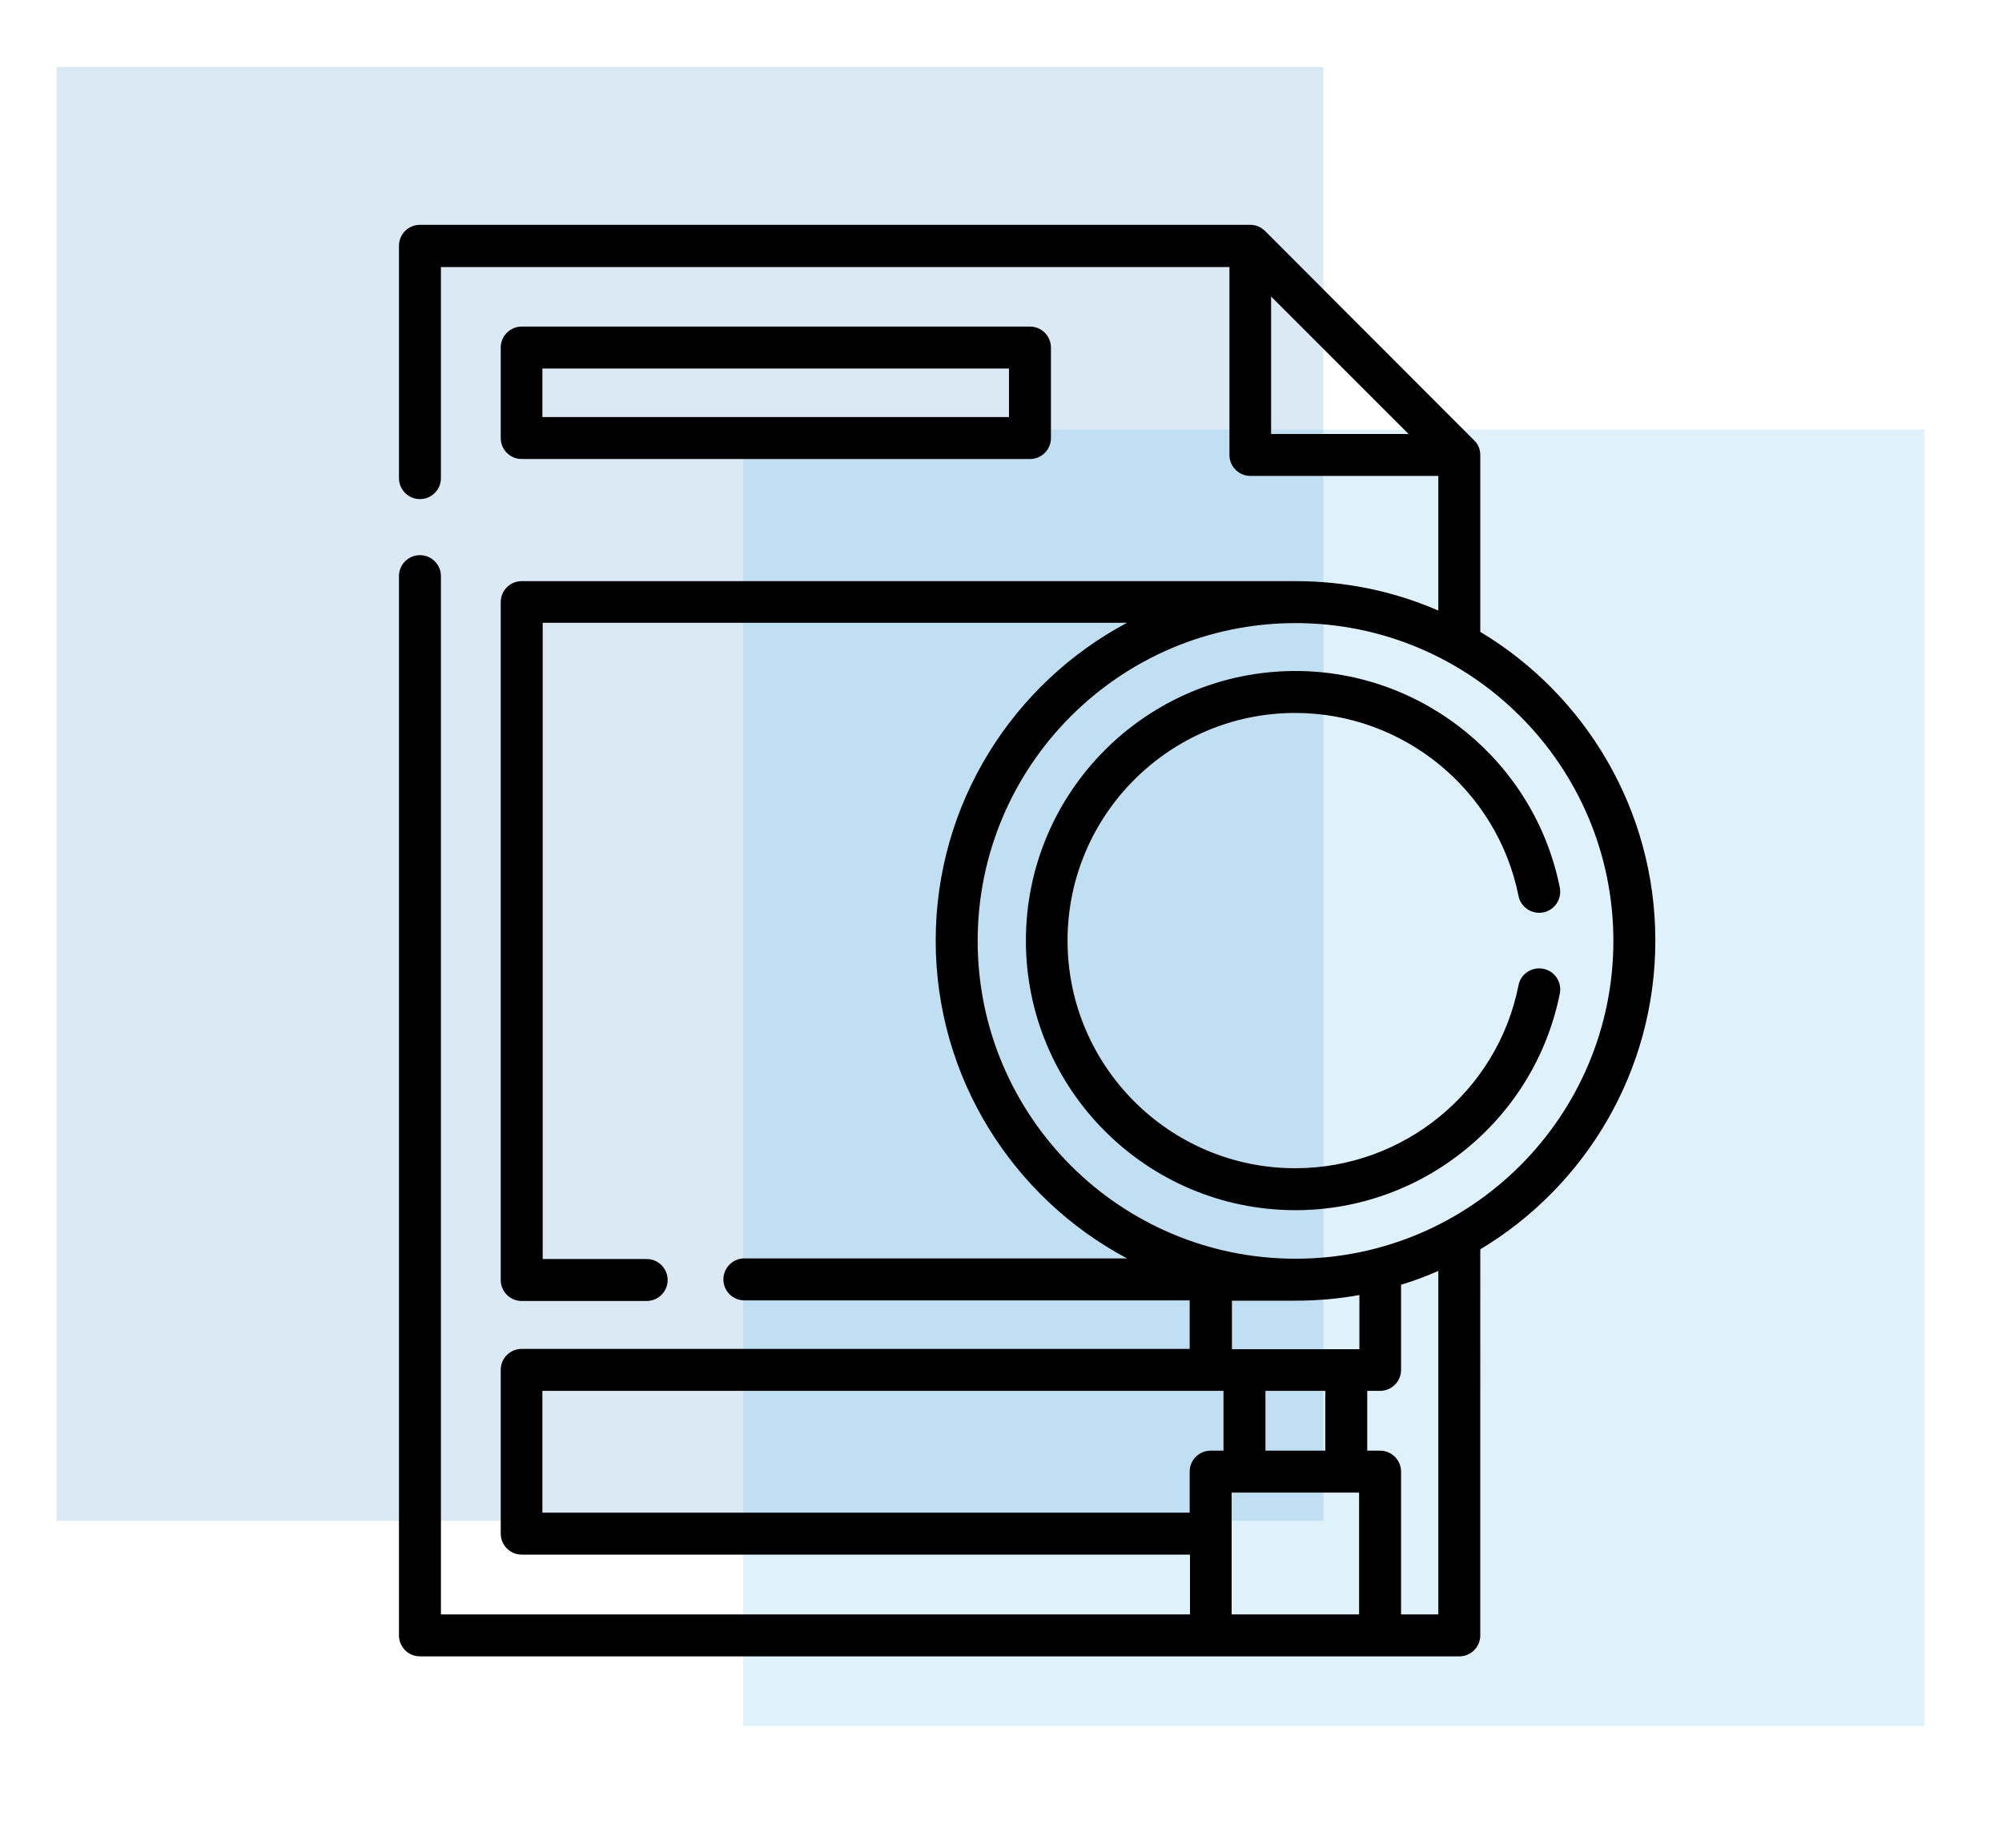
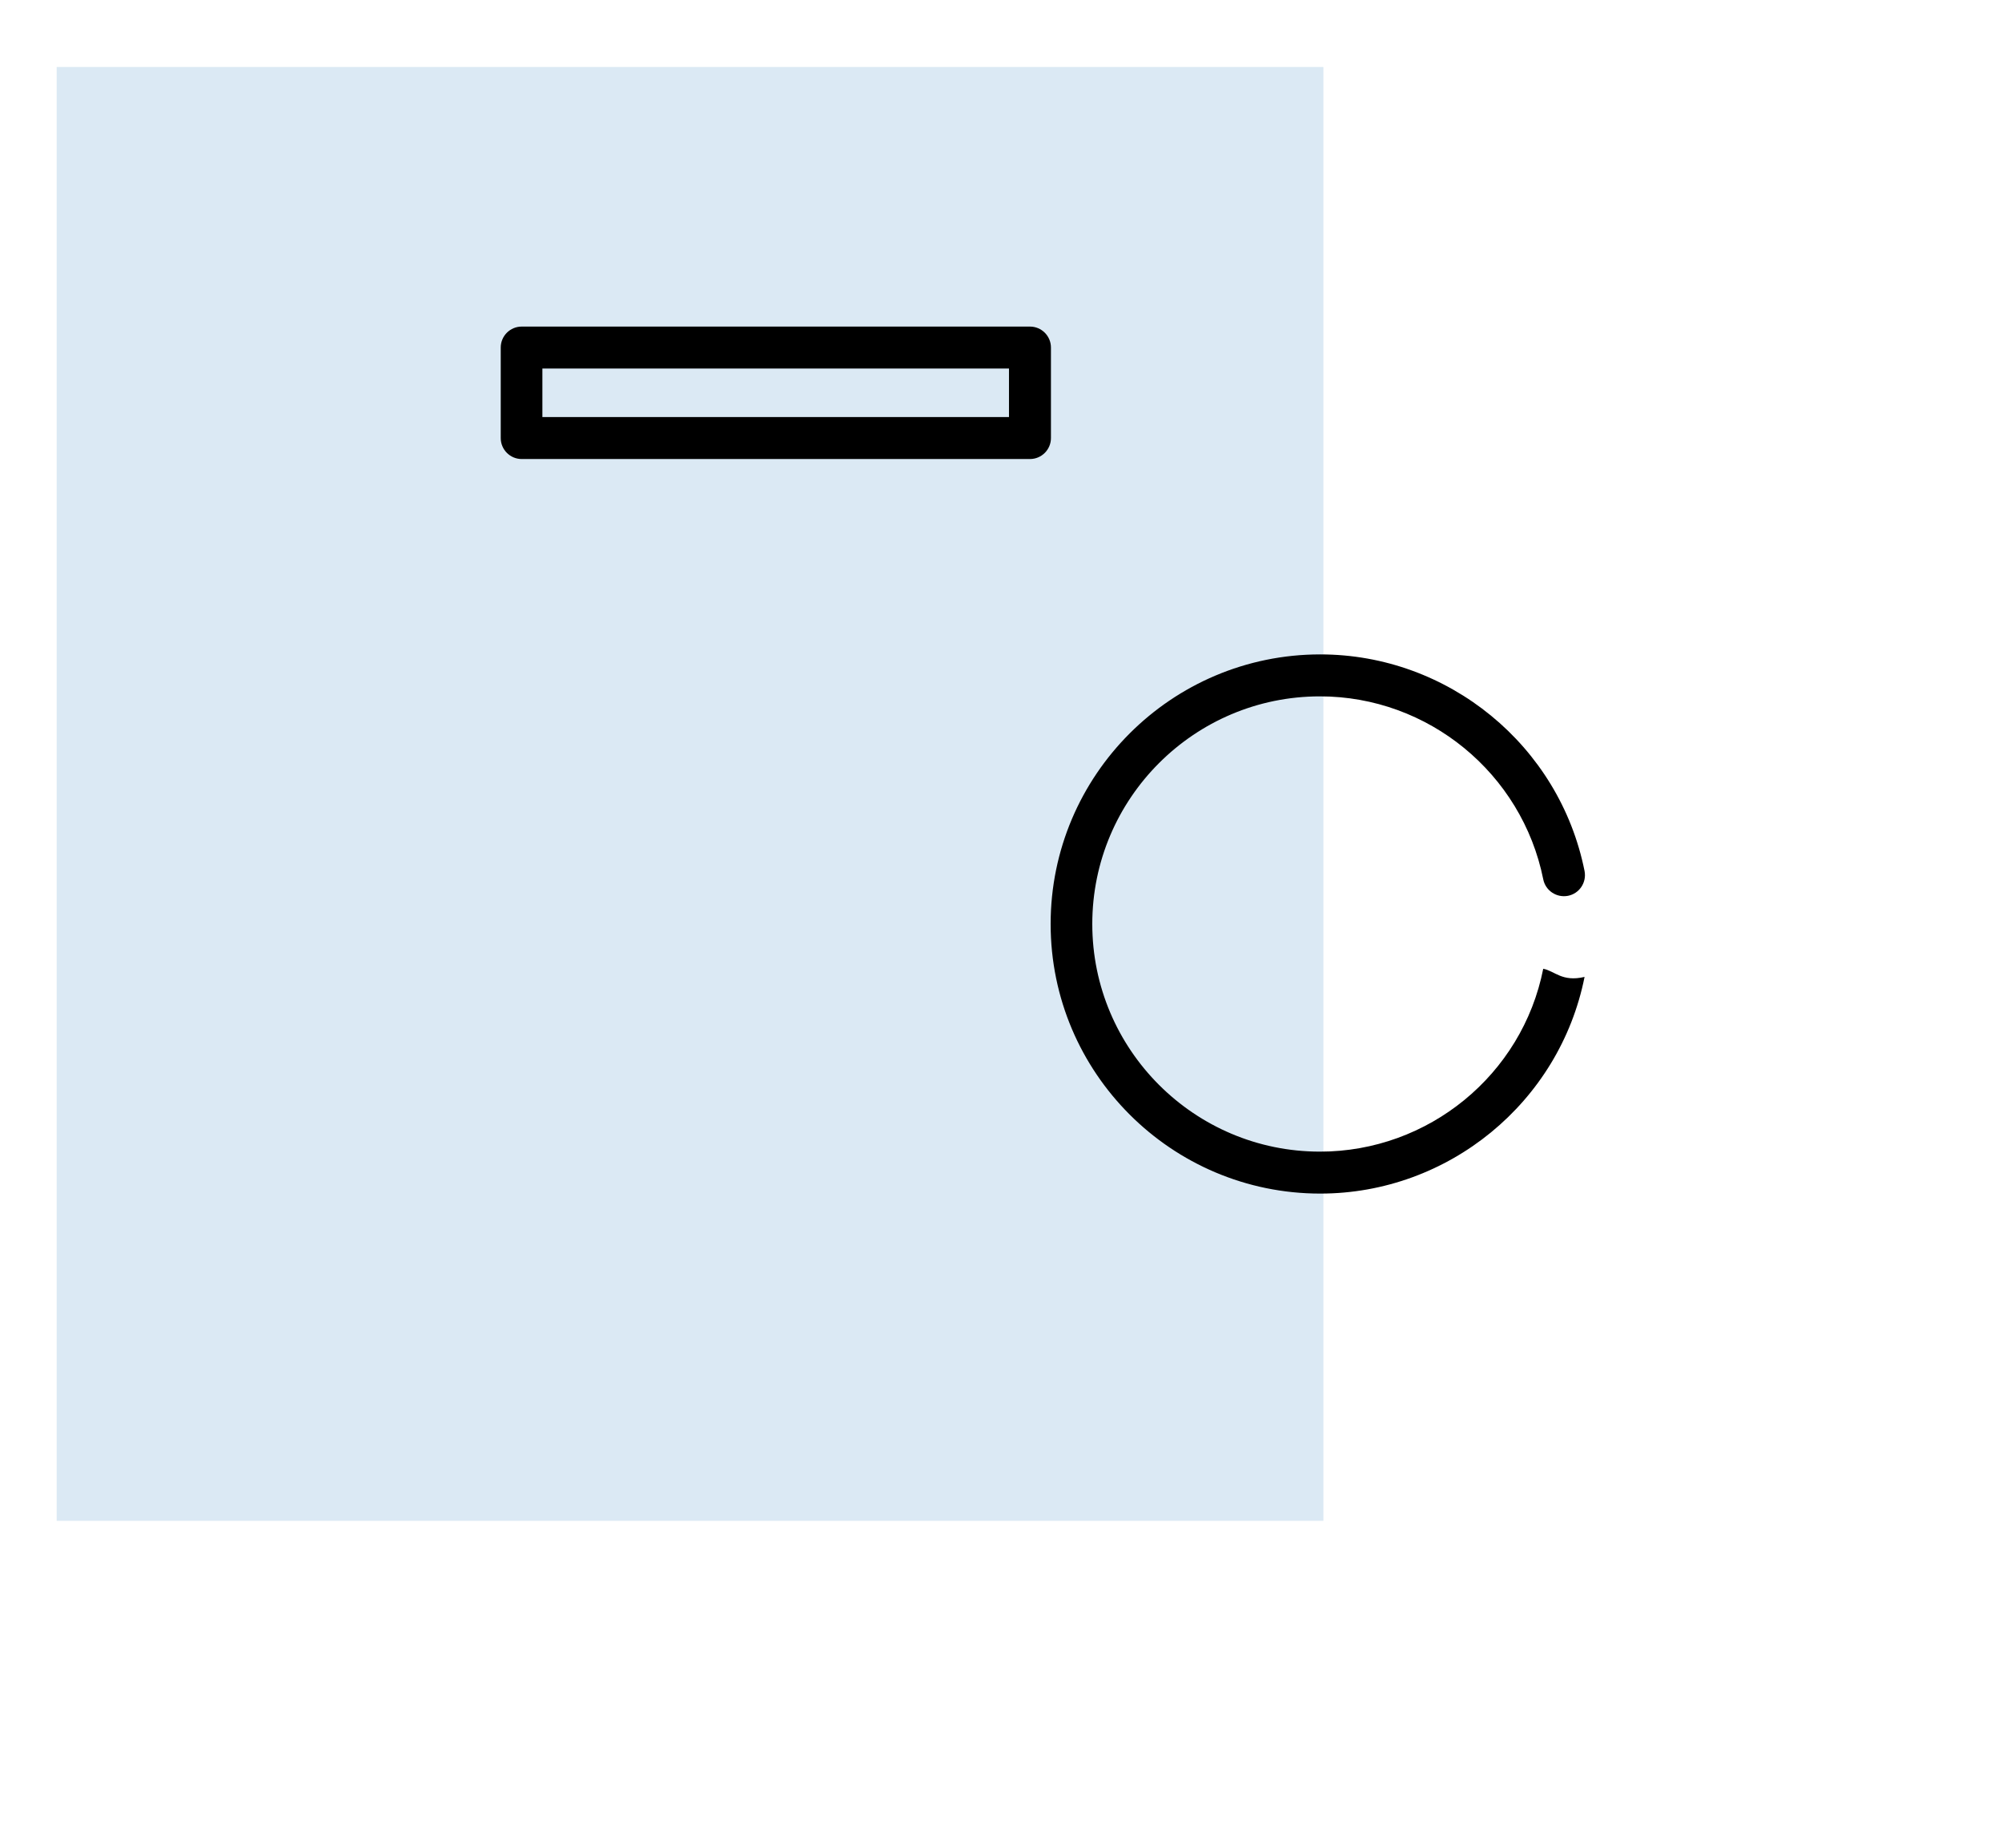
<svg xmlns="http://www.w3.org/2000/svg" version="1.1" id="Capa_1" x="0px" y="0px" viewBox="0 0 639.3 590.1" style="enable-background:new 0 0 639.3 590.1;" xml:space="preserve">
  <style type="text/css">
	.st0{opacity:0.16;fill:#1D71B8;}
	.st1{opacity:0.16;fill:#36A9E1;}
</style>
  <rect x="18.1" y="21.4" class="st0" width="404.5" height="464.3" />
-   <rect x="237.3" y="137.2" class="st1" width="377.2" height="414" />
  <g>
    <g>
      <path d="M166.6,146.6h162.3c3.7,0,6.7-3,6.7-6.7V111c0-3.7-3-6.7-6.7-6.7H166.6c-3.7,0-6.7,3-6.7,6.7v28.9    C159.9,143.6,162.9,146.6,166.6,146.6z M173.2,117.7h149v15.5h-149V117.7z" />
-       <path d="M528.6,300.4c0-41.8-22.4-78.5-55.9-98.6v-56.5c0-1.8-0.7-3.5-2-4.7L404,73.8c-1.3-1.3-3-2-4.7-2H134.1    c-3.7,0-6.7,3-6.7,6.7v74.2c0,3.7,3,6.7,6.7,6.7c3.7,0,6.7-3,6.7-6.7V85.3h251.8v60c0,3.7,3,6.7,6.7,6.7h60v43    c-14-6.1-29.4-9.4-45.6-9.4c0,0,0,0,0,0H166.6c-3.7,0-6.7,3-6.7,6.7v216.5c0,3.7,3,6.7,6.7,6.7h39.9c3.7,0,6.7-3,6.7-6.7    c0-3.7-3-6.7-6.7-6.7h-33.2V198.9h186.6c-36.3,19.3-61.1,57.6-61.1,101.5s24.8,82.2,61.1,101.5H237.7c-3.7,0-6.7,3-6.7,6.7    c0,3.7,3,6.7,6.7,6.7h142.2v15.5H166.6c-3.7,0-6.7,3-6.7,6.7v52.3c0,3.7,3,6.7,6.7,6.7h213.4v19.1H140.8V184c0-3.7-3-6.7-6.7-6.7    c-3.7,0-6.7,3-6.7,6.7v338.3c0,3.7,3,6.7,6.7,6.7H466c3.7,0,6.7-3,6.7-6.7V399C506.2,378.9,528.6,342.2,528.6,300.4L528.6,300.4z     M405.9,94.7l43.9,43.9h-43.9V94.7z M413.7,415.4C413.7,415.4,413.7,415.4,413.7,415.4c7,0,13.8-0.6,20.4-1.8v17.3h-40.7v-15.5    L413.7,415.4z M404.1,463.3v-19.1h19.1v19.1H404.1z M173.2,483.1v-38.9h217.5v19.1h-4.1c-3.7,0-6.7,3-6.7,6.7v13.1L173.2,483.1    L173.2,483.1z M393.3,476.7H434v38.9h-40.7V476.7z M459.3,515.6h-11.9V470c0-3.7-3-6.7-6.7-6.7h-4.1v-19.1h4.1    c3.7,0,6.7-3,6.7-6.7v-27.2c4.1-1.2,8-2.7,11.9-4.4L459.3,515.6L459.3,515.6z M413.7,402c-56,0-101.5-45.5-101.5-101.5    s45.5-101.5,101.5-101.5s101.5,45.5,101.5,101.5S469.7,402,413.7,402z" />
-       <path d="M492.8,309.4c-3.6-0.7-7.2,1.6-7.9,5.3c-6.7,33.9-36.7,58.4-71.3,58.4c-40.1,0-72.7-32.6-72.7-72.7s32.6-72.7,72.7-72.7    c34.6,0,64.5,24.6,71.3,58.4c0.7,3.6,4.2,6,7.9,5.3c3.6-0.7,6-4.2,5.3-7.9c-8-40.1-43.5-69.2-84.4-69.2    c-47.5,0-86.1,38.6-86.1,86.1s38.6,86.1,86.1,86.1c40.9,0,76.4-29.1,84.4-69.2C498.8,313.7,496.5,310.1,492.8,309.4L492.8,309.4z" />
+       <path d="M492.8,309.4c-6.7,33.9-36.7,58.4-71.3,58.4c-40.1,0-72.7-32.6-72.7-72.7s32.6-72.7,72.7-72.7    c34.6,0,64.5,24.6,71.3,58.4c0.7,3.6,4.2,6,7.9,5.3c3.6-0.7,6-4.2,5.3-7.9c-8-40.1-43.5-69.2-84.4-69.2    c-47.5,0-86.1,38.6-86.1,86.1s38.6,86.1,86.1,86.1c40.9,0,76.4-29.1,84.4-69.2C498.8,313.7,496.5,310.1,492.8,309.4L492.8,309.4z" />
    </g>
  </g>
</svg>